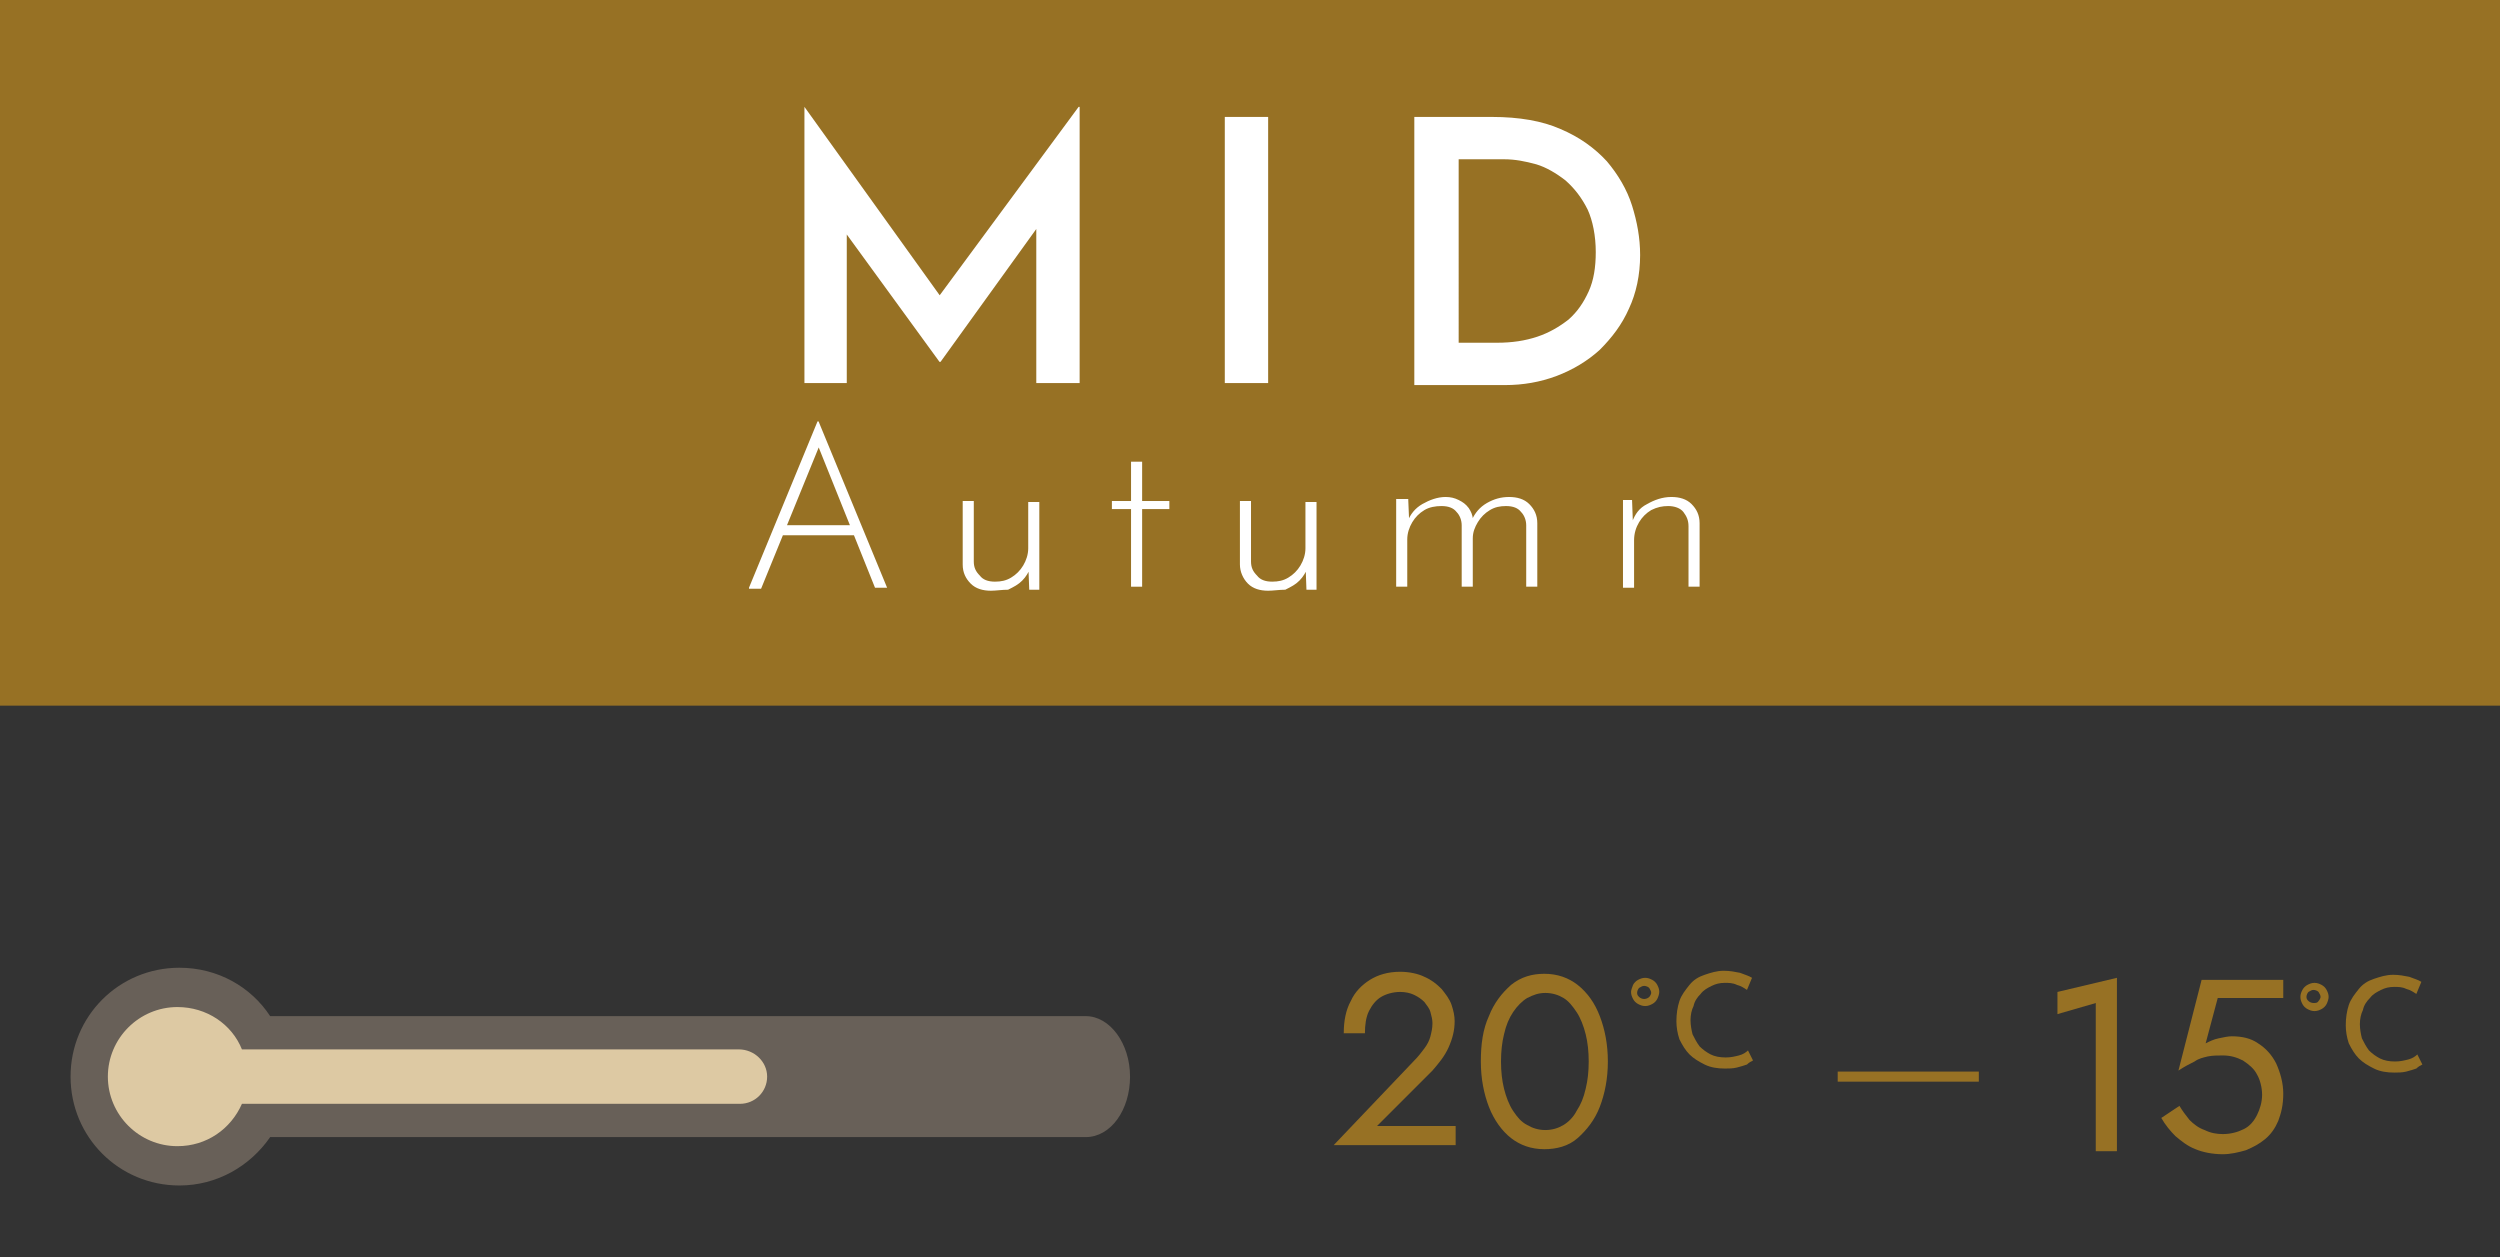
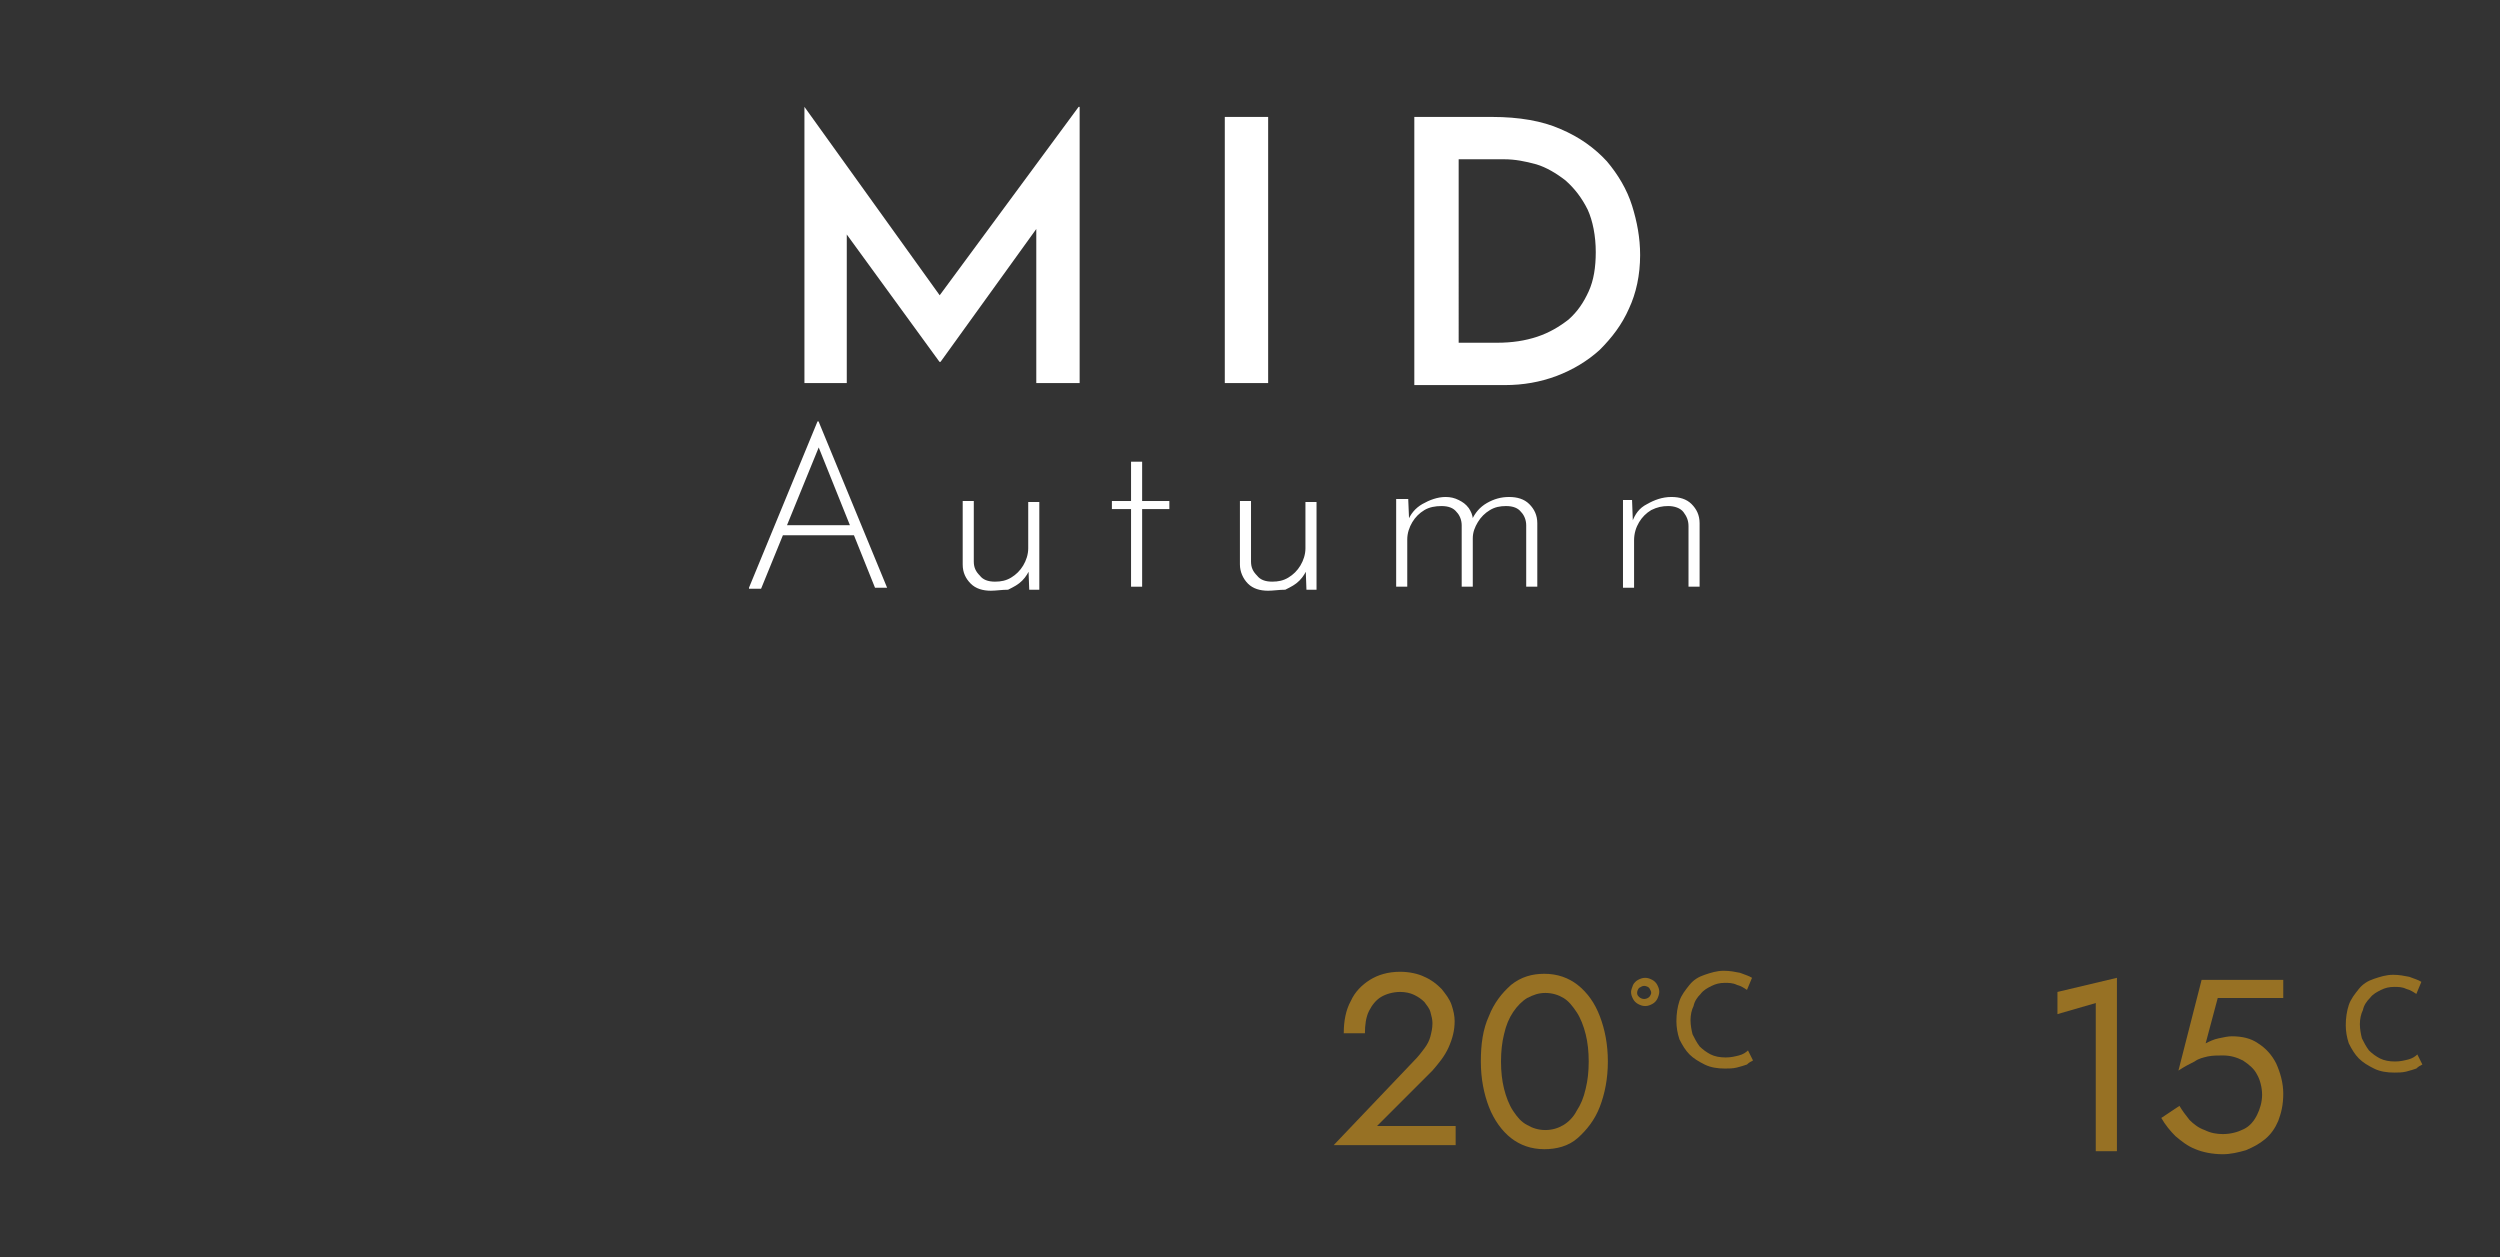
<svg xmlns="http://www.w3.org/2000/svg" version="1.1" id="レイヤー_1" x="0px" y="0px" viewBox="0 0 248 124.7" style="enable-background:new 0 0 248 124.7;" xml:space="preserve">
  <rect x="0" y="0" width="248" height="124.7" fill="#333333" stroke="none" />
  <style type="text/css">
	.st0{fill:#977124;}
	.st1{fill:#FFFFFF;}
	.st2{fill:#686058;}
	.st3{fill:#DDC9A3;}
	.st4{fill:none;stroke:#977124;stroke-miterlimit:10;}
</style>
-   <rect class="st0" width="248" height="70" />
  <g>
    <g>
      <g>
        <path class="st1" d="M79.8,38V10.6h0l14.5,20.2l-1.9-0.4L107,10.6h0.1V38h-4.3V20.2l0.3,2.1l-9.8,13.6h-0.1l-9.9-13.6l0.7-2V38     H79.8z" />
        <path class="st1" d="M121.5,11.6h4.3V38h-4.3V11.6z" />
        <path class="st1" d="M140.3,38V11.6h7.7c2.7,0,5,0.4,6.8,1.2c1.9,0.8,3.4,1.9,4.6,3.2c1.1,1.3,2,2.8,2.5,4.4     c0.5,1.6,0.8,3.2,0.8,4.9c0,2-0.4,3.8-1.1,5.3c-0.7,1.6-1.7,2.9-2.9,4.1c-1.2,1.1-2.7,2-4.3,2.6c-1.6,0.6-3.3,0.9-5.1,0.9H140.3z      M144.7,34h3.8c1.5,0,2.8-0.2,4-0.6c1.2-0.4,2.2-1,3.1-1.7c0.9-0.8,1.5-1.7,2-2.8s0.7-2.4,0.7-3.9c0-1.6-0.3-3.1-0.8-4.2     c-0.6-1.2-1.3-2.1-2.2-2.9c-0.9-0.7-1.9-1.3-2.9-1.6c-1.1-0.3-2.1-0.5-3.2-0.5h-4.5V34z" />
      </g>
    </g>
    <g>
      <g>
        <path class="st1" d="M74.3,58.3l6.8-16.5h0.1L88,58.3h-1.2l-5.9-14.7l0.8-0.4l-6.2,15.2H74.3z M77.6,52.1h7.1l0.3,1h-7.7     L77.6,52.1z" />
        <path class="st1" d="M98.3,58.6c-0.8,0-1.5-0.2-2-0.7s-0.8-1.1-0.8-1.9v-6.3h1.1v6c0,0.6,0.2,1,0.6,1.4c0.3,0.4,0.8,0.6,1.5,0.6     c0.6,0,1.1-0.1,1.6-0.4c0.5-0.3,0.9-0.7,1.2-1.2c0.3-0.5,0.5-1.1,0.5-1.7v-4.6h1.1v8.7h-1l-0.1-2.7l0.2,0.6     c-0.2,0.4-0.4,0.8-0.8,1.2c-0.4,0.4-0.8,0.6-1.4,0.9C99.4,58.5,98.8,58.6,98.3,58.6z" />
        <path class="st1" d="M112.2,45.8h1.1v3.9h2.7v0.8h-2.7v7.7h-1.1v-7.7h-1.9v-0.8h1.9V45.8z" />
        <path class="st1" d="M125.8,58.6c-0.8,0-1.5-0.2-2-0.7S123,56.7,123,56v-6.3h1.1v6c0,0.6,0.2,1,0.6,1.4c0.3,0.4,0.8,0.6,1.5,0.6     c0.6,0,1.1-0.1,1.6-0.4c0.5-0.3,0.9-0.7,1.2-1.2s0.5-1.1,0.5-1.7v-4.6h1.1v8.7h-1l-0.1-2.7l0.2,0.6c-0.2,0.4-0.4,0.8-0.8,1.2     c-0.4,0.4-0.8,0.6-1.4,0.9C126.9,58.5,126.3,58.6,125.8,58.6z" />
        <path class="st1" d="M139.7,49.6l0.1,2.4l-0.2-0.2c0.3-0.8,0.8-1.4,1.5-1.8c0.7-0.4,1.5-0.7,2.3-0.7c0.5,0,0.9,0.1,1.3,0.3     c0.4,0.2,0.7,0.4,1,0.8c0.2,0.3,0.4,0.7,0.4,1.1l-0.1,0.1c0.3-0.7,0.8-1.3,1.5-1.7c0.7-0.4,1.4-0.6,2.2-0.6c0.8,0,1.5,0.2,2,0.7     c0.5,0.5,0.8,1.1,0.8,1.9v6.3h-1.1v-6.1c0-0.5-0.2-1-0.5-1.3c-0.3-0.4-0.8-0.6-1.5-0.6c-0.6,0-1.1,0.1-1.6,0.4s-0.9,0.7-1.2,1.2     c-0.3,0.5-0.5,1-0.5,1.6v4.8h-1.1v-6.1c0-0.5-0.2-1-0.5-1.3c-0.3-0.4-0.8-0.6-1.5-0.6c-0.6,0-1.2,0.1-1.7,0.4     c-0.5,0.3-0.9,0.7-1.2,1.2c-0.3,0.5-0.5,1.1-0.5,1.7v4.7h-1.1v-8.7H139.7z" />
        <path class="st1" d="M161.9,49.6l0.1,2.7l-0.1-0.5c0.3-0.8,0.7-1.4,1.5-1.8c0.7-0.4,1.5-0.7,2.4-0.7c0.8,0,1.5,0.2,2,0.7     c0.5,0.5,0.8,1.1,0.8,1.9v6.3h-1.1v-6c0-0.6-0.2-1-0.5-1.4c-0.3-0.4-0.9-0.6-1.5-0.6c-0.6,0-1.1,0.1-1.7,0.4     c-0.5,0.3-0.9,0.7-1.2,1.2c-0.3,0.5-0.5,1.1-0.5,1.8v4.7H161v-8.7H161.9z" />
      </g>
    </g>
  </g>
-   <path class="st2" d="M26.8,112.8h80.9c2.5,0,4.4-2.7,4.4-6c0-3.3-2-6-4.4-6H26.8c-1.9-2.9-5.2-4.8-9-4.8c-6,0-10.8,4.8-10.8,10.8  c0,6,4.8,10.8,10.8,10.8C21.5,117.6,24.8,115.7,26.8,112.8z" />
-   <path class="st3" d="M73.3,104.1h-9H53h-29c-1-2.5-3.5-4.2-6.4-4.2c-3.8,0-6.9,3.1-6.9,6.9s3.1,6.9,6.9,6.9c2.9,0,5.3-1.7,6.4-4.2  h29h10.7h9.7c1.5,0,2.7-1.2,2.7-2.7S74.8,104.1,73.3,104.1z" />
-   <line class="st4" x1="182.3" y1="106.8" x2="196.3" y2="106.8" />
  <g>
    <g>
      <path class="st0" d="M140.3,105.2c0.4-0.4,0.7-0.8,1-1.2c0.3-0.4,0.5-0.8,0.6-1.2s0.2-0.8,0.2-1.3c0-0.4-0.1-0.7-0.2-1.1    c-0.1-0.4-0.4-0.7-0.6-1c-0.3-0.3-0.6-0.5-1-0.7c-0.4-0.2-0.9-0.3-1.4-0.3c-0.7,0-1.4,0.2-1.9,0.5c-0.5,0.3-0.9,0.8-1.2,1.4    c-0.3,0.6-0.4,1.4-0.4,2.2h-2.1c0-1.2,0.2-2.3,0.7-3.2c0.4-0.9,1.1-1.6,1.9-2.1c0.8-0.5,1.8-0.8,3-0.8c0.9,0,1.8,0.2,2.4,0.5    c0.7,0.3,1.2,0.7,1.7,1.2c0.4,0.5,0.8,1,1,1.6c0.2,0.6,0.3,1.1,0.3,1.6c0,0.9-0.2,1.7-0.6,2.6c-0.4,0.9-1,1.6-1.6,2.3l-5.5,5.5    h7.8v1.9h-12.1L140.3,105.2z" />
      <path class="st0" d="M147.7,100.8c0.5-1.3,1.3-2.3,2.2-3.1c1-0.8,2.1-1.1,3.3-1.1c1.3,0,2.4,0.4,3.3,1.1c1,0.8,1.7,1.8,2.2,3.1    s0.8,2.8,0.8,4.5s-0.3,3.2-0.8,4.5c-0.5,1.3-1.3,2.3-2.2,3.1s-2.1,1.1-3.3,1.1c-1.3,0-2.4-0.4-3.3-1.1s-1.7-1.8-2.2-3.1    c-0.5-1.3-0.8-2.8-0.8-4.5S147.1,102.1,147.7,100.8z M149.2,108c0.2,0.8,0.5,1.6,0.9,2.2s0.8,1.1,1.4,1.4c0.5,0.3,1.1,0.5,1.8,0.5    c0.7,0,1.3-0.2,1.8-0.5c0.5-0.3,1-0.8,1.3-1.4c0.4-0.6,0.7-1.3,0.9-2.2c0.2-0.8,0.3-1.7,0.3-2.7s-0.1-1.9-0.3-2.7    c-0.2-0.8-0.5-1.6-0.9-2.2c-0.4-0.6-0.8-1.1-1.3-1.4c-0.5-0.3-1.1-0.5-1.8-0.5c-0.7,0-1.2,0.2-1.8,0.5c-0.5,0.3-1,0.8-1.4,1.4    s-0.7,1.3-0.9,2.2c-0.2,0.8-0.3,1.7-0.3,2.7S149,107.2,149.2,108z" />
      <path class="st0" d="M162,97.7c0.1-0.2,0.3-0.4,0.5-0.5s0.4-0.2,0.7-0.2c0.3,0,0.5,0.1,0.7,0.2c0.2,0.1,0.4,0.3,0.5,0.5    c0.1,0.2,0.2,0.4,0.2,0.7c0,0.2-0.1,0.5-0.2,0.7c-0.1,0.2-0.3,0.4-0.5,0.5c-0.2,0.1-0.4,0.2-0.7,0.2s-0.5-0.1-0.7-0.2    s-0.4-0.3-0.5-0.5c-0.1-0.2-0.2-0.4-0.2-0.7C161.8,98.2,161.9,98,162,97.7z M163.6,98.9c0.1-0.1,0.2-0.3,0.2-0.4    c0-0.2-0.1-0.3-0.2-0.5c-0.1-0.1-0.3-0.2-0.5-0.2s-0.3,0.1-0.5,0.2c-0.1,0.1-0.2,0.3-0.2,0.5c0,0.2,0.1,0.3,0.2,0.4    c0.1,0.1,0.3,0.2,0.5,0.2C163.3,99.1,163.5,99,163.6,98.9z" />
      <path class="st0" d="M173.9,105.2c-0.2,0.1-0.4,0.2-0.6,0.4c-0.3,0.1-0.6,0.2-1,0.3c-0.4,0.1-0.8,0.1-1.2,0.1    c-0.7,0-1.4-0.1-2-0.4c-0.6-0.3-1.1-0.6-1.5-1c-0.4-0.4-0.7-0.9-1-1.5c-0.2-0.6-0.3-1.2-0.3-1.8c0-0.7,0.1-1.4,0.3-2    s0.6-1.1,1-1.6s0.9-0.8,1.5-1s1.2-0.4,1.9-0.4c0.6,0,1.1,0.1,1.6,0.2c0.5,0.2,0.9,0.3,1.2,0.5l-0.5,1.2c-0.3-0.2-0.6-0.4-1-0.5    c-0.4-0.2-0.8-0.2-1.2-0.2c-0.5,0-0.9,0.1-1.3,0.3c-0.4,0.2-0.8,0.4-1.1,0.8c-0.3,0.3-0.6,0.7-0.7,1.2c-0.2,0.4-0.3,0.9-0.3,1.4    c0,0.5,0.1,1,0.2,1.4c0.2,0.4,0.4,0.8,0.7,1.2c0.3,0.3,0.7,0.6,1.1,0.8c0.4,0.2,0.9,0.3,1.5,0.3c0.5,0,0.9-0.1,1.3-0.2    c0.4-0.1,0.7-0.3,0.9-0.5L173.9,105.2z" />
    </g>
  </g>
  <g>
    <g>
      <path class="st0" d="M204.1,98.4L210,97v17.2h-2.1V99.5l-3.8,1.1V98.4z" />
      <path class="st0" d="M226,111.2c-0.3,0.7-0.7,1.3-1.3,1.8c-0.6,0.5-1.2,0.8-1.9,1.1c-0.7,0.2-1.5,0.4-2.3,0.4c-1,0-2-0.2-2.7-0.5    c-0.8-0.3-1.4-0.8-2-1.3c-0.5-0.5-1-1.1-1.4-1.8l1.8-1.2c0.3,0.5,0.6,0.9,1,1.4c0.4,0.4,0.9,0.8,1.5,1c0.6,0.3,1.2,0.4,1.8,0.4    c0.8,0,1.5-0.2,2.1-0.5c0.6-0.3,1-0.8,1.3-1.4s0.5-1.3,0.5-2s-0.2-1.5-0.5-2c-0.3-0.6-0.8-1-1.4-1.4c-0.6-0.3-1.2-0.5-2-0.5    c-0.5,0-1,0-1.5,0.1c-0.4,0.1-0.9,0.2-1.3,0.5c-0.4,0.2-1,0.5-1.6,0.9l2.3-9h8.1v1.8H220l-1.2,4.5c0.4-0.2,0.8-0.4,1.3-0.5    s0.9-0.2,1.3-0.2c1,0,1.9,0.2,2.6,0.7c0.8,0.5,1.4,1.2,1.8,2c0.4,0.9,0.7,1.9,0.7,3C226.5,109.6,226.3,110.4,226,111.2z" />
-       <path class="st0" d="M228.4,98.2c0.1-0.2,0.3-0.4,0.5-0.5s0.4-0.2,0.7-0.2c0.3,0,0.5,0.1,0.7,0.2c0.2,0.1,0.4,0.3,0.5,0.5    c0.1,0.2,0.2,0.4,0.2,0.7c0,0.2-0.1,0.5-0.2,0.7c-0.1,0.2-0.3,0.4-0.5,0.5c-0.2,0.1-0.4,0.2-0.7,0.2s-0.5-0.1-0.7-0.2    s-0.4-0.3-0.5-0.5c-0.1-0.2-0.2-0.4-0.2-0.7C228.2,98.6,228.3,98.4,228.4,98.2z M230,99.3c0.1-0.1,0.2-0.3,0.2-0.4    c0-0.2-0.1-0.3-0.2-0.5c-0.1-0.1-0.3-0.2-0.5-0.2s-0.3,0.1-0.5,0.2c-0.1,0.1-0.2,0.3-0.2,0.5c0,0.2,0.1,0.3,0.2,0.4    c0.1,0.1,0.3,0.2,0.5,0.2C229.7,99.5,229.9,99.5,230,99.3z" />
      <path class="st0" d="M240.3,105.6c-0.2,0.1-0.4,0.2-0.6,0.4c-0.3,0.1-0.6,0.2-1,0.3c-0.4,0.1-0.8,0.1-1.2,0.1    c-0.7,0-1.4-0.1-2-0.4c-0.6-0.3-1.1-0.6-1.5-1c-0.4-0.4-0.7-0.9-1-1.5c-0.2-0.6-0.3-1.2-0.3-1.8c0-0.7,0.1-1.4,0.3-2    s0.6-1.1,1-1.6s0.9-0.8,1.5-1s1.2-0.4,1.9-0.4c0.6,0,1.1,0.1,1.6,0.2c0.5,0.2,0.9,0.3,1.2,0.5l-0.5,1.2c-0.3-0.2-0.6-0.4-1-0.5    c-0.4-0.2-0.8-0.2-1.2-0.2c-0.5,0-0.9,0.1-1.3,0.3c-0.4,0.2-0.8,0.4-1.1,0.8c-0.3,0.3-0.6,0.7-0.7,1.2c-0.2,0.4-0.3,0.9-0.3,1.4    c0,0.5,0.1,1,0.2,1.4c0.2,0.4,0.4,0.8,0.7,1.2c0.3,0.3,0.7,0.6,1.1,0.8c0.4,0.2,0.9,0.3,1.5,0.3c0.5,0,0.9-0.1,1.3-0.2    c0.4-0.1,0.7-0.3,0.9-0.5L240.3,105.6z" />
    </g>
  </g>
</svg>